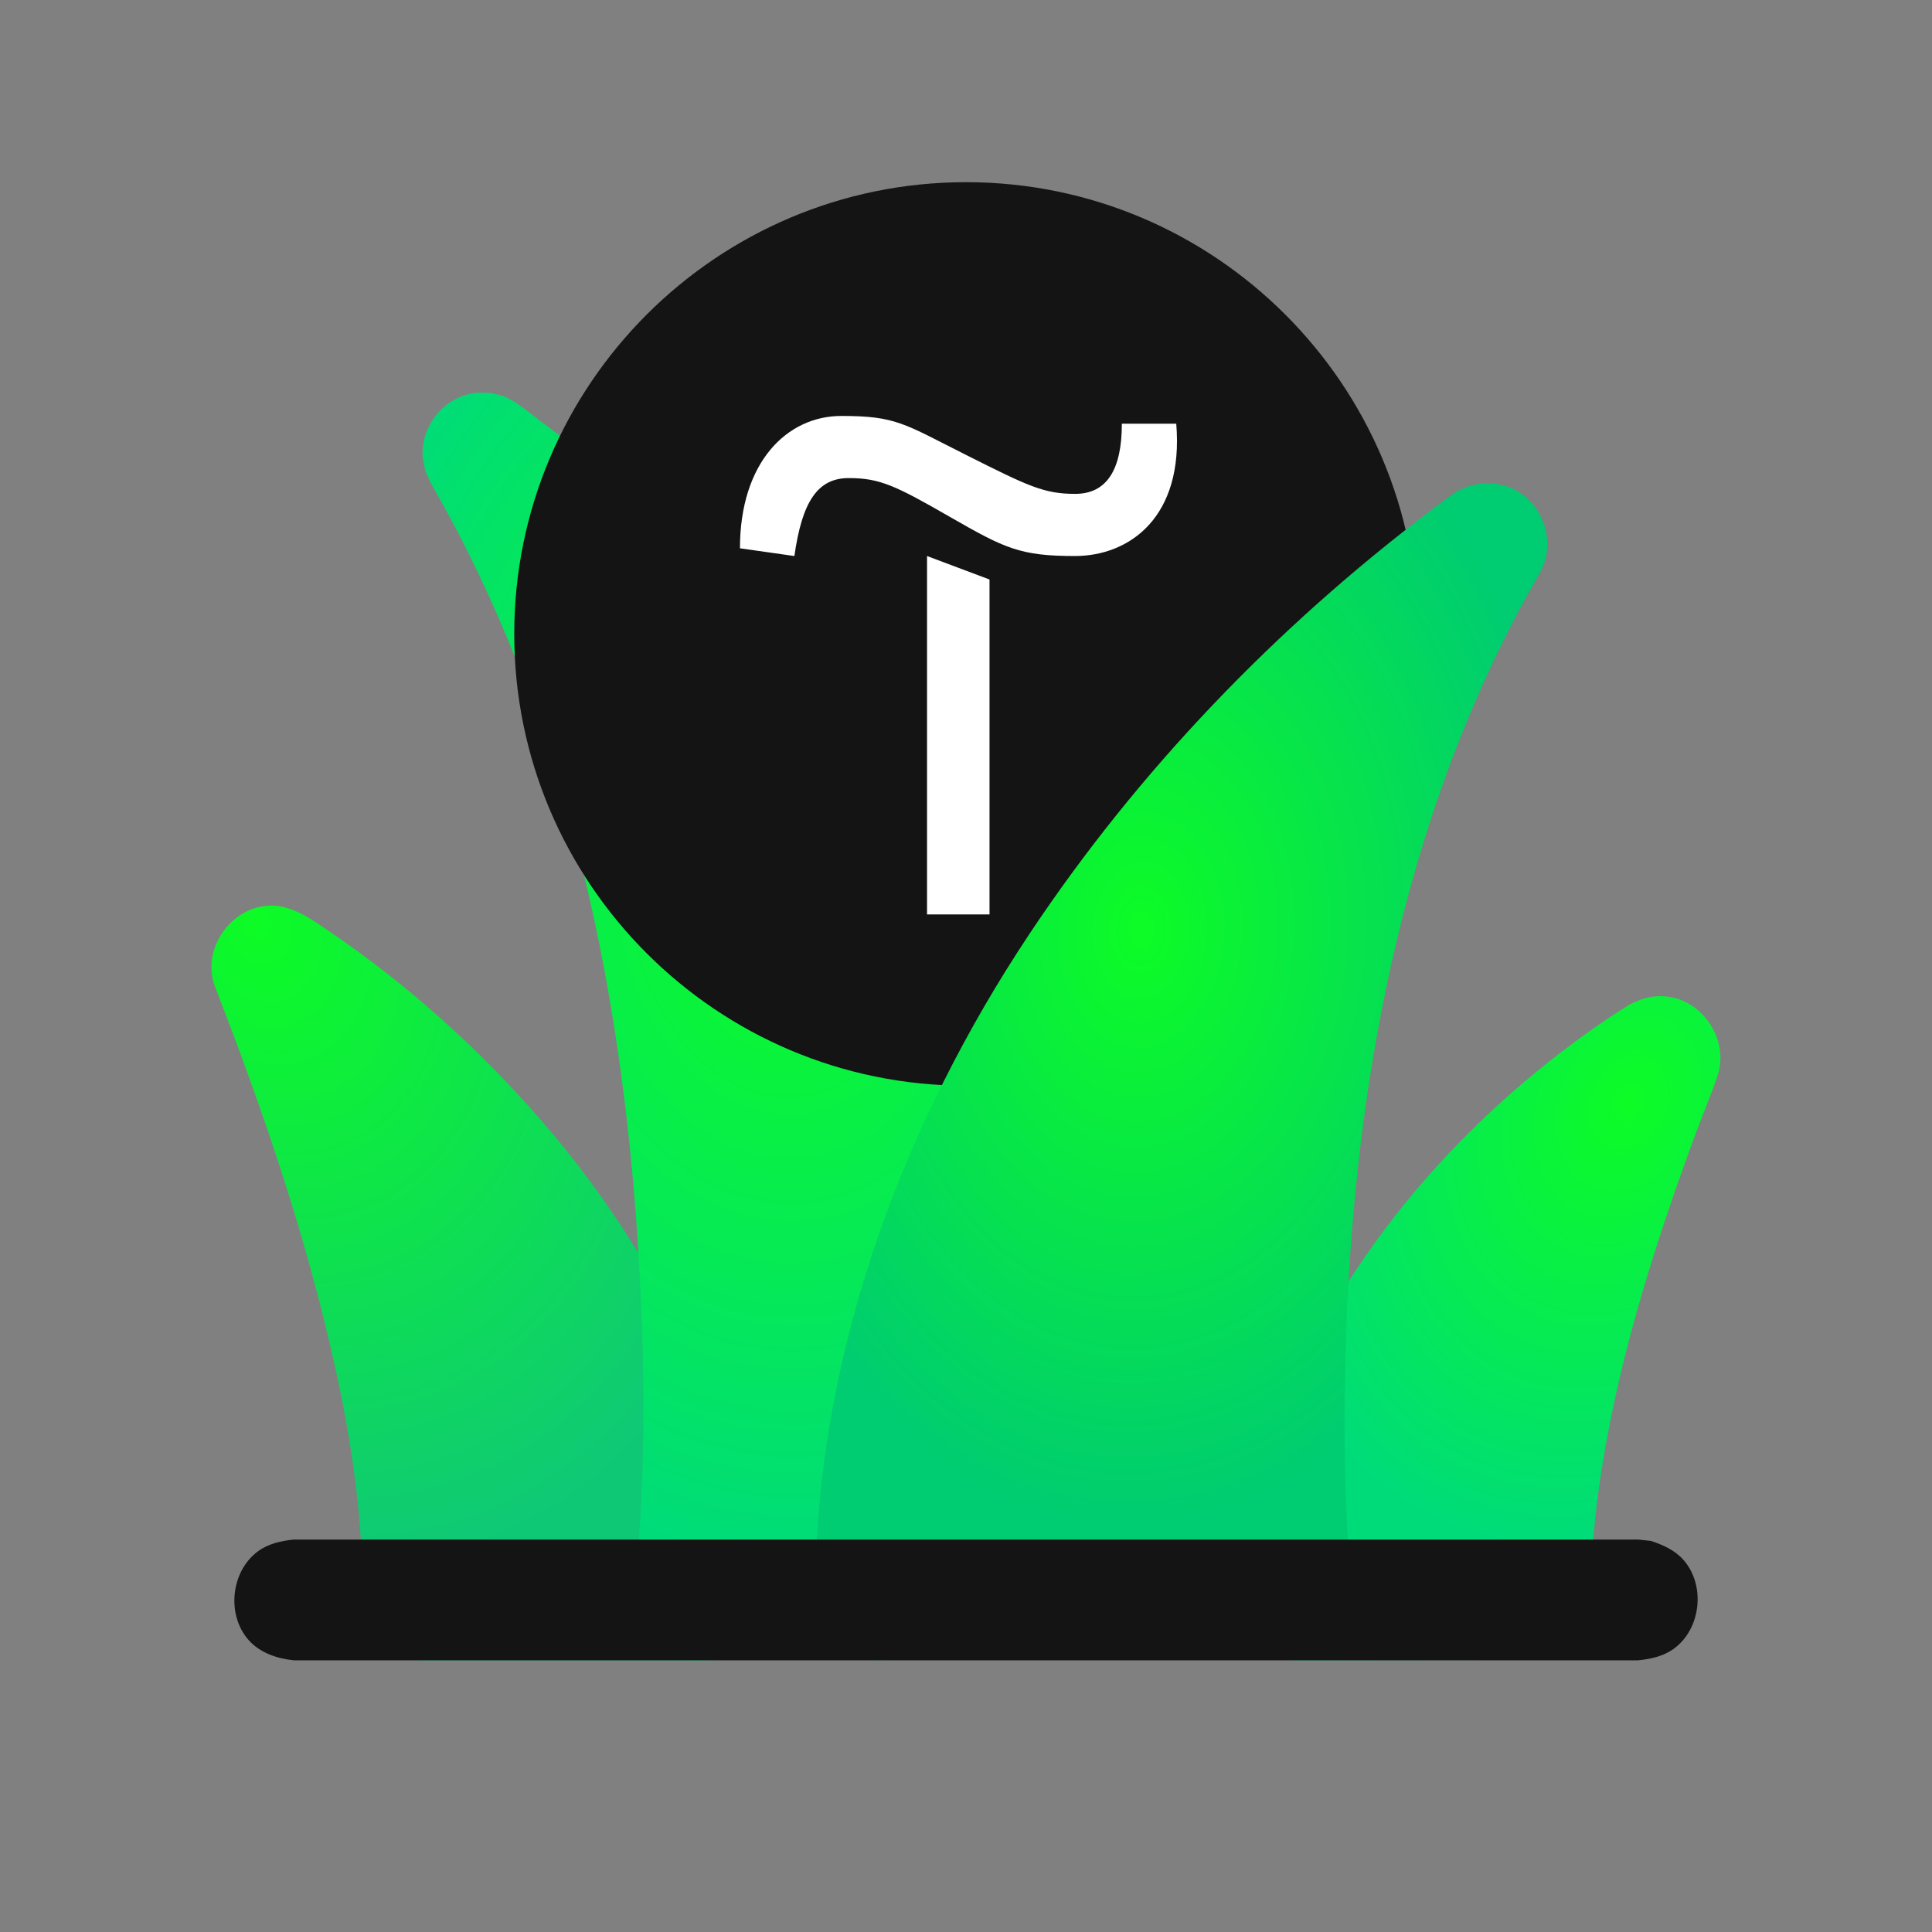
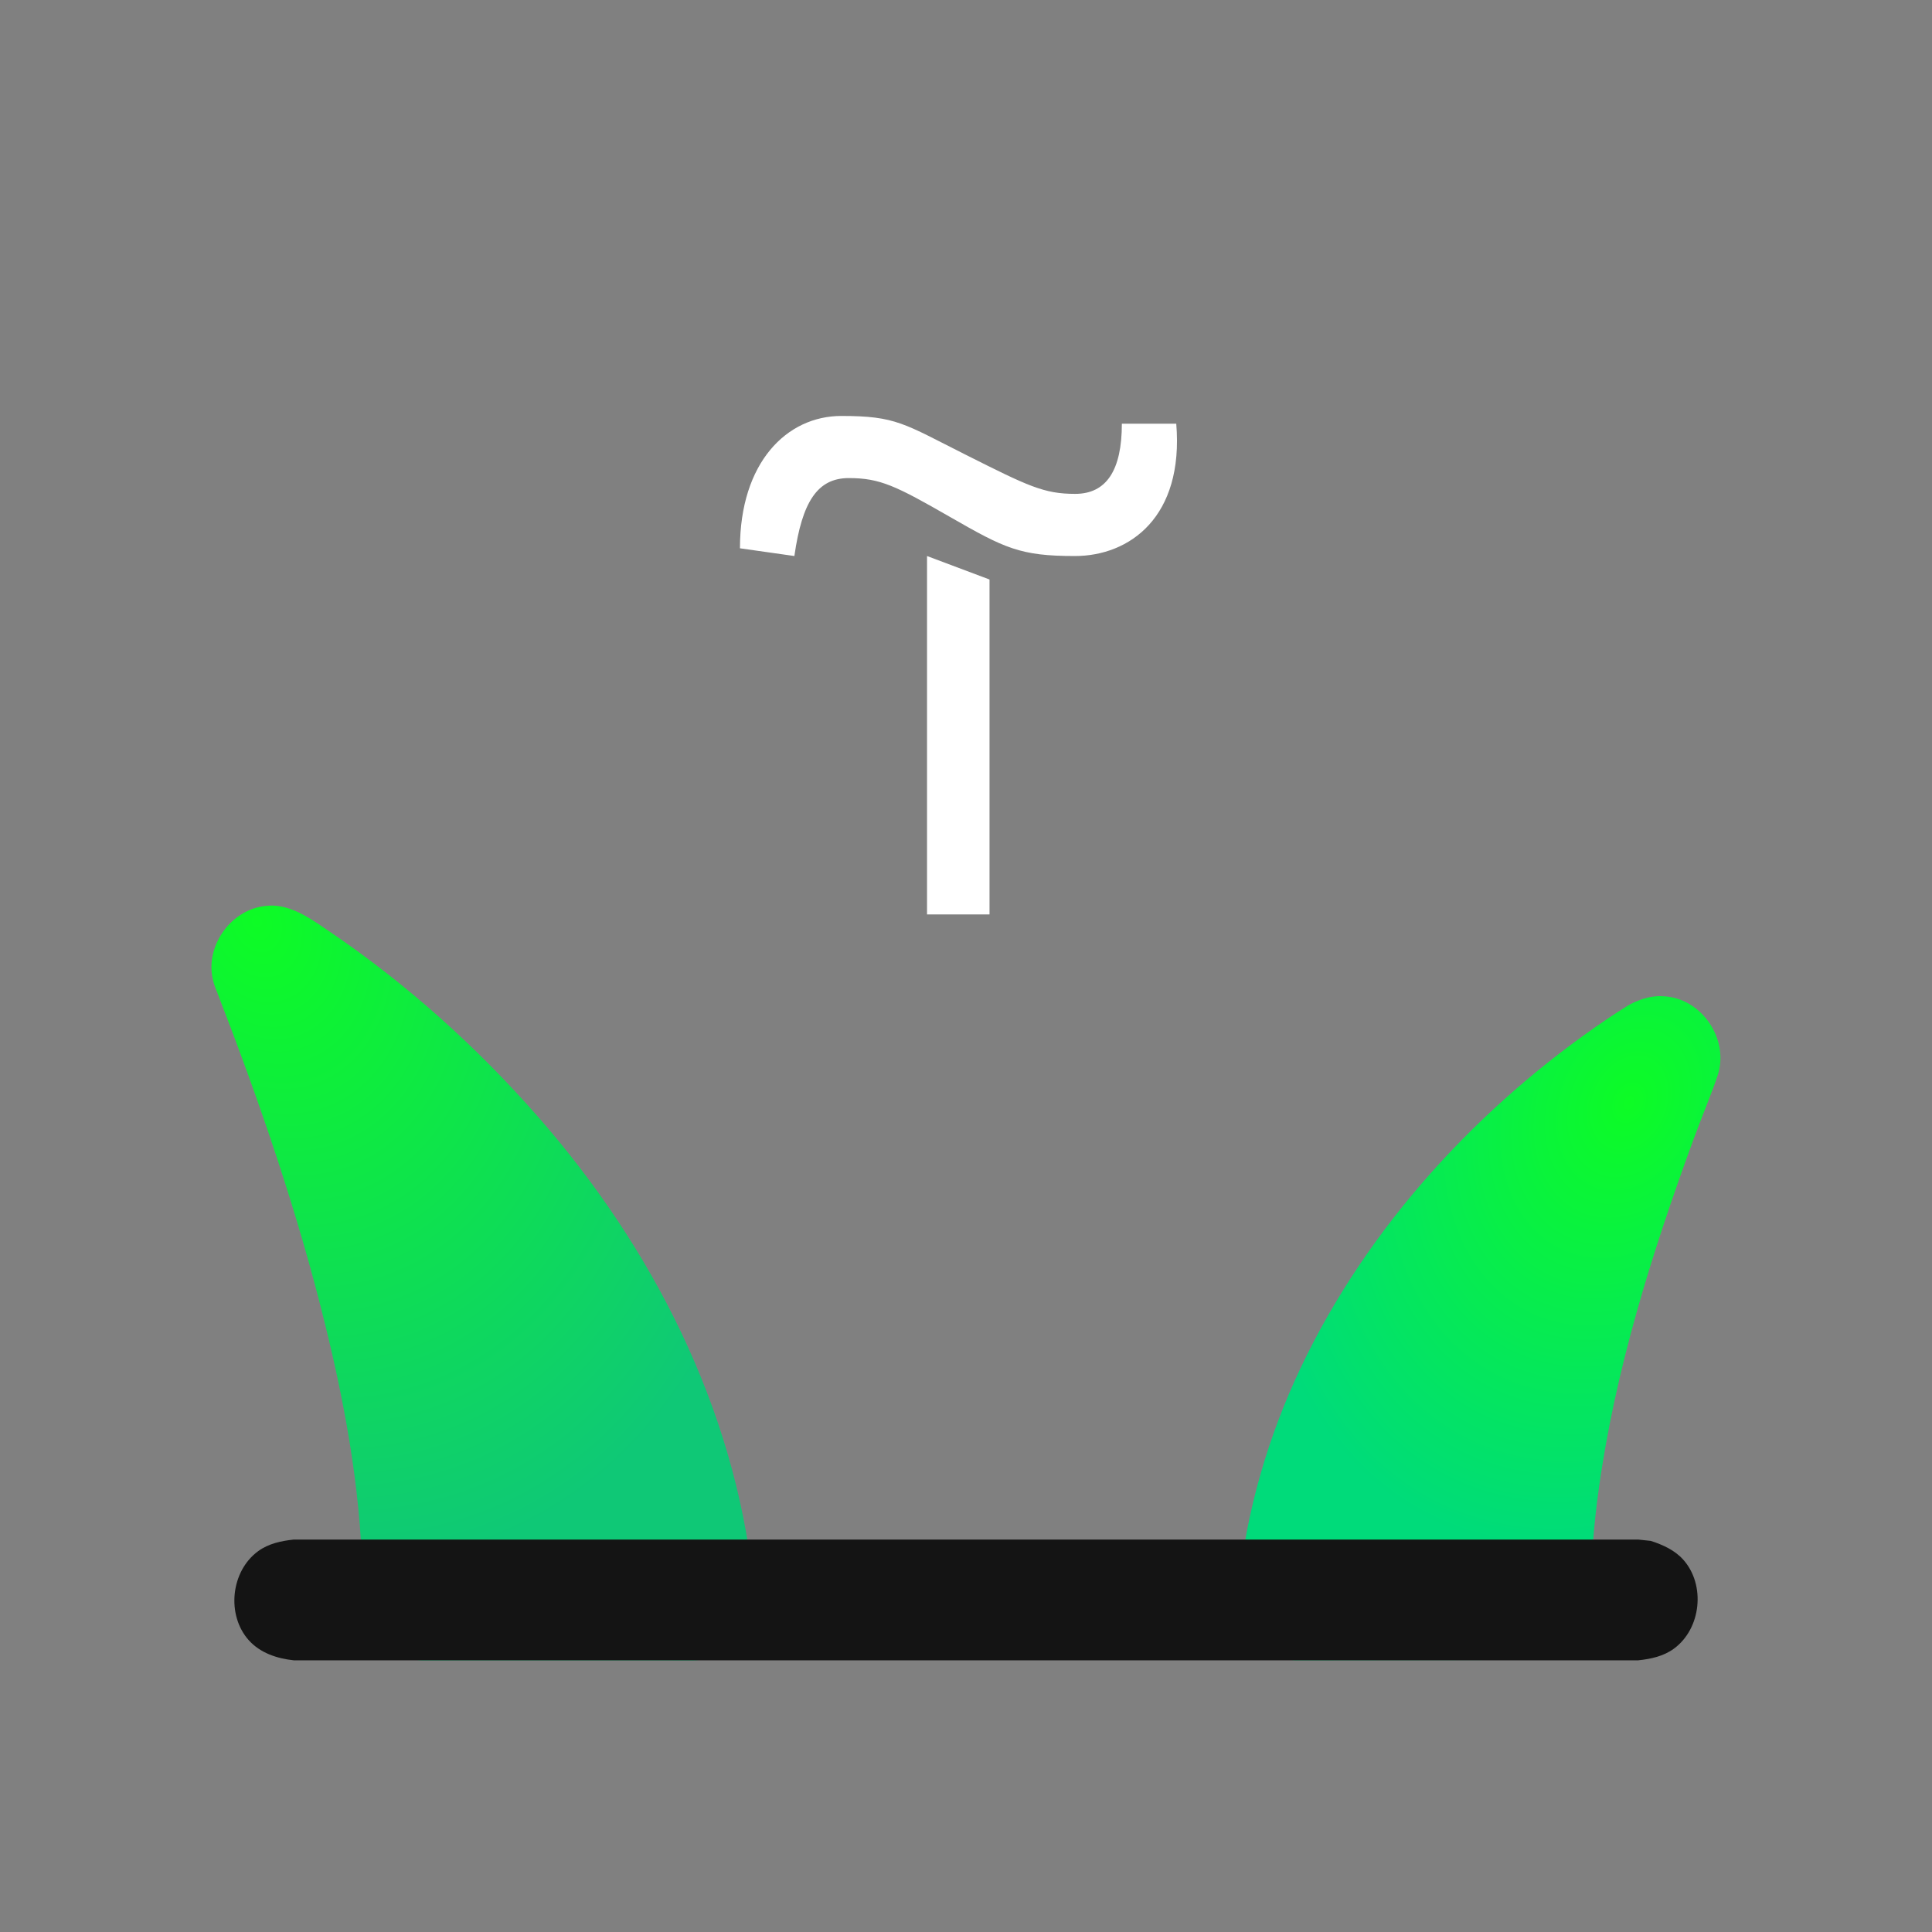
<svg xmlns="http://www.w3.org/2000/svg" width="64" height="64" viewBox="0 0 64 64" fill="none">
  <rect x="0" y="0" width="64" height="64" fill="#808080" stroke="none" />
  <path fill-rule="evenodd" clip-rule="evenodd" d="M9.184 30.009C9.828 30.089 10.376 30.491 10.928 30.866C13.483 32.602 15.803 34.686 17.833 37.006C21.6 41.31 24.323 46.611 24.949 52.392C24.959 52.477 24.967 52.563 24.976 52.648C25.025 53.151 24.911 53.879 24.469 54.358C24.09 54.767 23.538 54.989 22.972 55C22.676 55.006 22.428 54.999 22.17 54.999C19.45 54.999 16.729 55 14.009 55C13.896 54.996 13.868 54.998 13.756 54.984C12.77 54.859 12 53.932 12.009 52.915C12.009 52.874 12.01 52.833 12.01 52.792C12.017 49.788 11.493 46.817 10.777 43.901C9.86 40.159 8.602 36.507 7.21 32.914L7.136 32.726L7.094 32.606C7.063 32.497 7.053 32.47 7.033 32.359C6.836 31.284 7.671 30.122 8.803 30.01C9.048 29.986 9.106 30.004 9.184 30.009Z" fill="url(#paint0_radial_160_260)" />
  <path fill-rule="evenodd" clip-rule="evenodd" d="M55.106 33.003C55.211 33.011 55.237 33.011 55.341 33.029C56.457 33.222 57.269 34.479 56.903 35.614C56.736 36.134 56.373 36.997 56.083 37.789C54.711 41.536 53.508 45.376 52.961 49.326C52.793 50.536 52.694 51.759 52.707 52.979L52.705 53.096C52.697 53.2 52.697 53.226 52.68 53.329C52.539 54.172 51.815 54.884 50.941 54.986C50.941 54.986 45.538 54.998 42.905 54.998L42.786 54.989C42.681 54.974 42.654 54.973 42.55 54.949C41.596 54.729 40.919 53.763 41.015 52.745C41.022 52.67 41.029 52.596 41.037 52.522C41.298 50.032 42.009 47.586 43.083 45.318C45.306 40.628 48.986 36.636 53.223 33.767C53.467 33.602 53.712 33.441 53.964 33.289C53.964 33.289 54.363 33.064 54.753 33.015C54.979 32.987 55.033 33.001 55.106 33.003Z" fill="url(#paint1_radial_160_260)" />
-   <path fill-rule="evenodd" clip-rule="evenodd" d="M16.646 13.107C17.04 13.292 17.042 13.293 17.387 13.56C17.387 13.56 17.33 13.506 17.287 13.472C17.896 13.952 18.537 14.416 19.153 14.908C25.88 20.283 31.671 26.98 35.48 34.576L35.619 34.935C35.678 35.27 41.039 52.645 41 52.988L30.961 53.377C30.846 53.756 30.691 54.122 30.415 54.399C30.229 54.584 30.009 54.731 29.768 54.832C29.768 54.832 24.986 54.992 23.006 55C22.637 54.962 22.532 54.981 22.187 54.827C21.672 54.598 21.267 54.146 21.095 53.609C20.969 53.216 20.977 53.127 21.025 52.656C21.415 48.816 21.374 44.964 21.125 41.138C20.556 32.374 18.679 23.637 14.268 16L14.091 15.598C14.017 15.217 13.965 15.118 14.019 14.727C14.118 14.004 14.648 13.351 15.348 13.109C15.721 12.981 15.829 13.012 16.216 13.012C16.36 13.044 16.503 13.075 16.646 13.107Z" fill="url(#paint2_radial_160_260)" />
-   <path d="M32 6.035C23.744 6.035 17.035 12.744 17.035 21C17.035 29.256 23.744 35.965 32 35.965C40.256 35.965 46.965 29.256 46.965 21C46.965 12.744 40.256 6.035 32 6.035Z" fill="#141414" />
  <path d="M32.779 19.197V30.291H30.709V18.419L32.779 19.197Z" fill="white" />
  <path d="M24.512 18.163C24.512 15.325 26.059 13.779 27.872 13.779C29.686 13.779 29.942 14.035 32 15.069C34.059 16.104 34.581 16.36 35.616 16.36C36.651 16.36 37.163 15.581 37.163 14.035H38.965C39.221 17.128 37.419 18.419 35.605 18.419C33.792 18.419 33.28 18.163 31.477 17.128C29.675 16.093 29.152 15.837 28.117 15.837C27.083 15.837 26.571 16.616 26.315 18.419L24.512 18.163Z" fill="white" />
-   <path fill-rule="evenodd" clip-rule="evenodd" d="M49.513 16.016C49.888 16.105 49.999 16.099 50.33 16.309C51.063 16.771 51.439 17.749 51.171 18.601C51.086 18.87 50.933 19.107 50.801 19.339C46.355 27.227 44.708 36.517 44.554 45.668C44.514 48.036 44.545 50.404 44.802 52.765L44.803 52.776C44.806 53.147 44.836 53.249 44.721 53.609C44.549 54.146 44.144 54.598 43.628 54.827L28.876 54.996C28.502 54.932 28.393 54.945 28.053 54.762C27.551 54.491 27.169 53.989 27.046 53.426C26.943 52.953 27.001 52.449 27.015 51.95C27.236 44.487 29.931 37.203 34.107 30.929C37.699 25.533 42.261 20.791 47.444 16.872C47.622 16.737 47.804 16.607 47.978 16.47C47.715 16.682 48.25 16.276 48.25 16.276C48.648 16.097 48.649 16.097 49.076 16.009C49.222 16.011 49.367 16.013 49.513 16.016Z" fill="url(#paint3_radial_160_260)" />
  <path fill-rule="evenodd" clip-rule="evenodd" d="M54.685 51.044C55.088 51.175 55.476 51.351 55.756 51.662C56.506 52.495 56.359 53.954 55.445 54.618C55.107 54.864 54.691 54.956 54.269 55H9.731C9.17 54.941 8.619 54.754 8.244 54.338C7.494 53.505 7.641 52.046 8.555 51.382C8.893 51.136 9.309 51.044 9.731 51H54.269C54.408 51.015 54.546 51.029 54.685 51.044V51.044Z" fill="#141414" />
  <defs>
    <radialGradient id="paint0_radial_160_260" cx="0" cy="0" r="1" gradientUnits="userSpaceOnUse" gradientTransform="translate(8.5 30.5) rotate(68.682) scale(22.006 16.413)">
      <stop stop-color="#0DFC25" />
      <stop offset="1" stop-color="#0FC876" />
    </radialGradient>
    <radialGradient id="paint1_radial_160_260" cx="0" cy="0" r="1" gradientUnits="userSpaceOnUse" gradientTransform="translate(54 36.5) rotate(114.905) scale(15.435 11.549)">
      <stop stop-color="#0DFC25" />
      <stop offset="1" stop-color="#00DB7A" />
    </radialGradient>
    <radialGradient id="paint2_radial_160_260" cx="0" cy="0" r="1" gradientUnits="userSpaceOnUse" gradientTransform="translate(26.028 28.943) rotate(88.827) scale(23.062 16.518)">
      <stop stop-color="#0DFC25" />
      <stop offset="1" stop-color="#00DB7A" />
    </radialGradient>
    <radialGradient id="paint3_radial_160_260" cx="0" cy="0" r="1" gradientUnits="userSpaceOnUse" gradientTransform="translate(37.8 30.805) rotate(92.326) scale(19.712 13.925)">
      <stop stop-color="#0DFC25" />
      <stop offset="1" stop-color="#00CC71" />
    </radialGradient>
  </defs>
</svg>